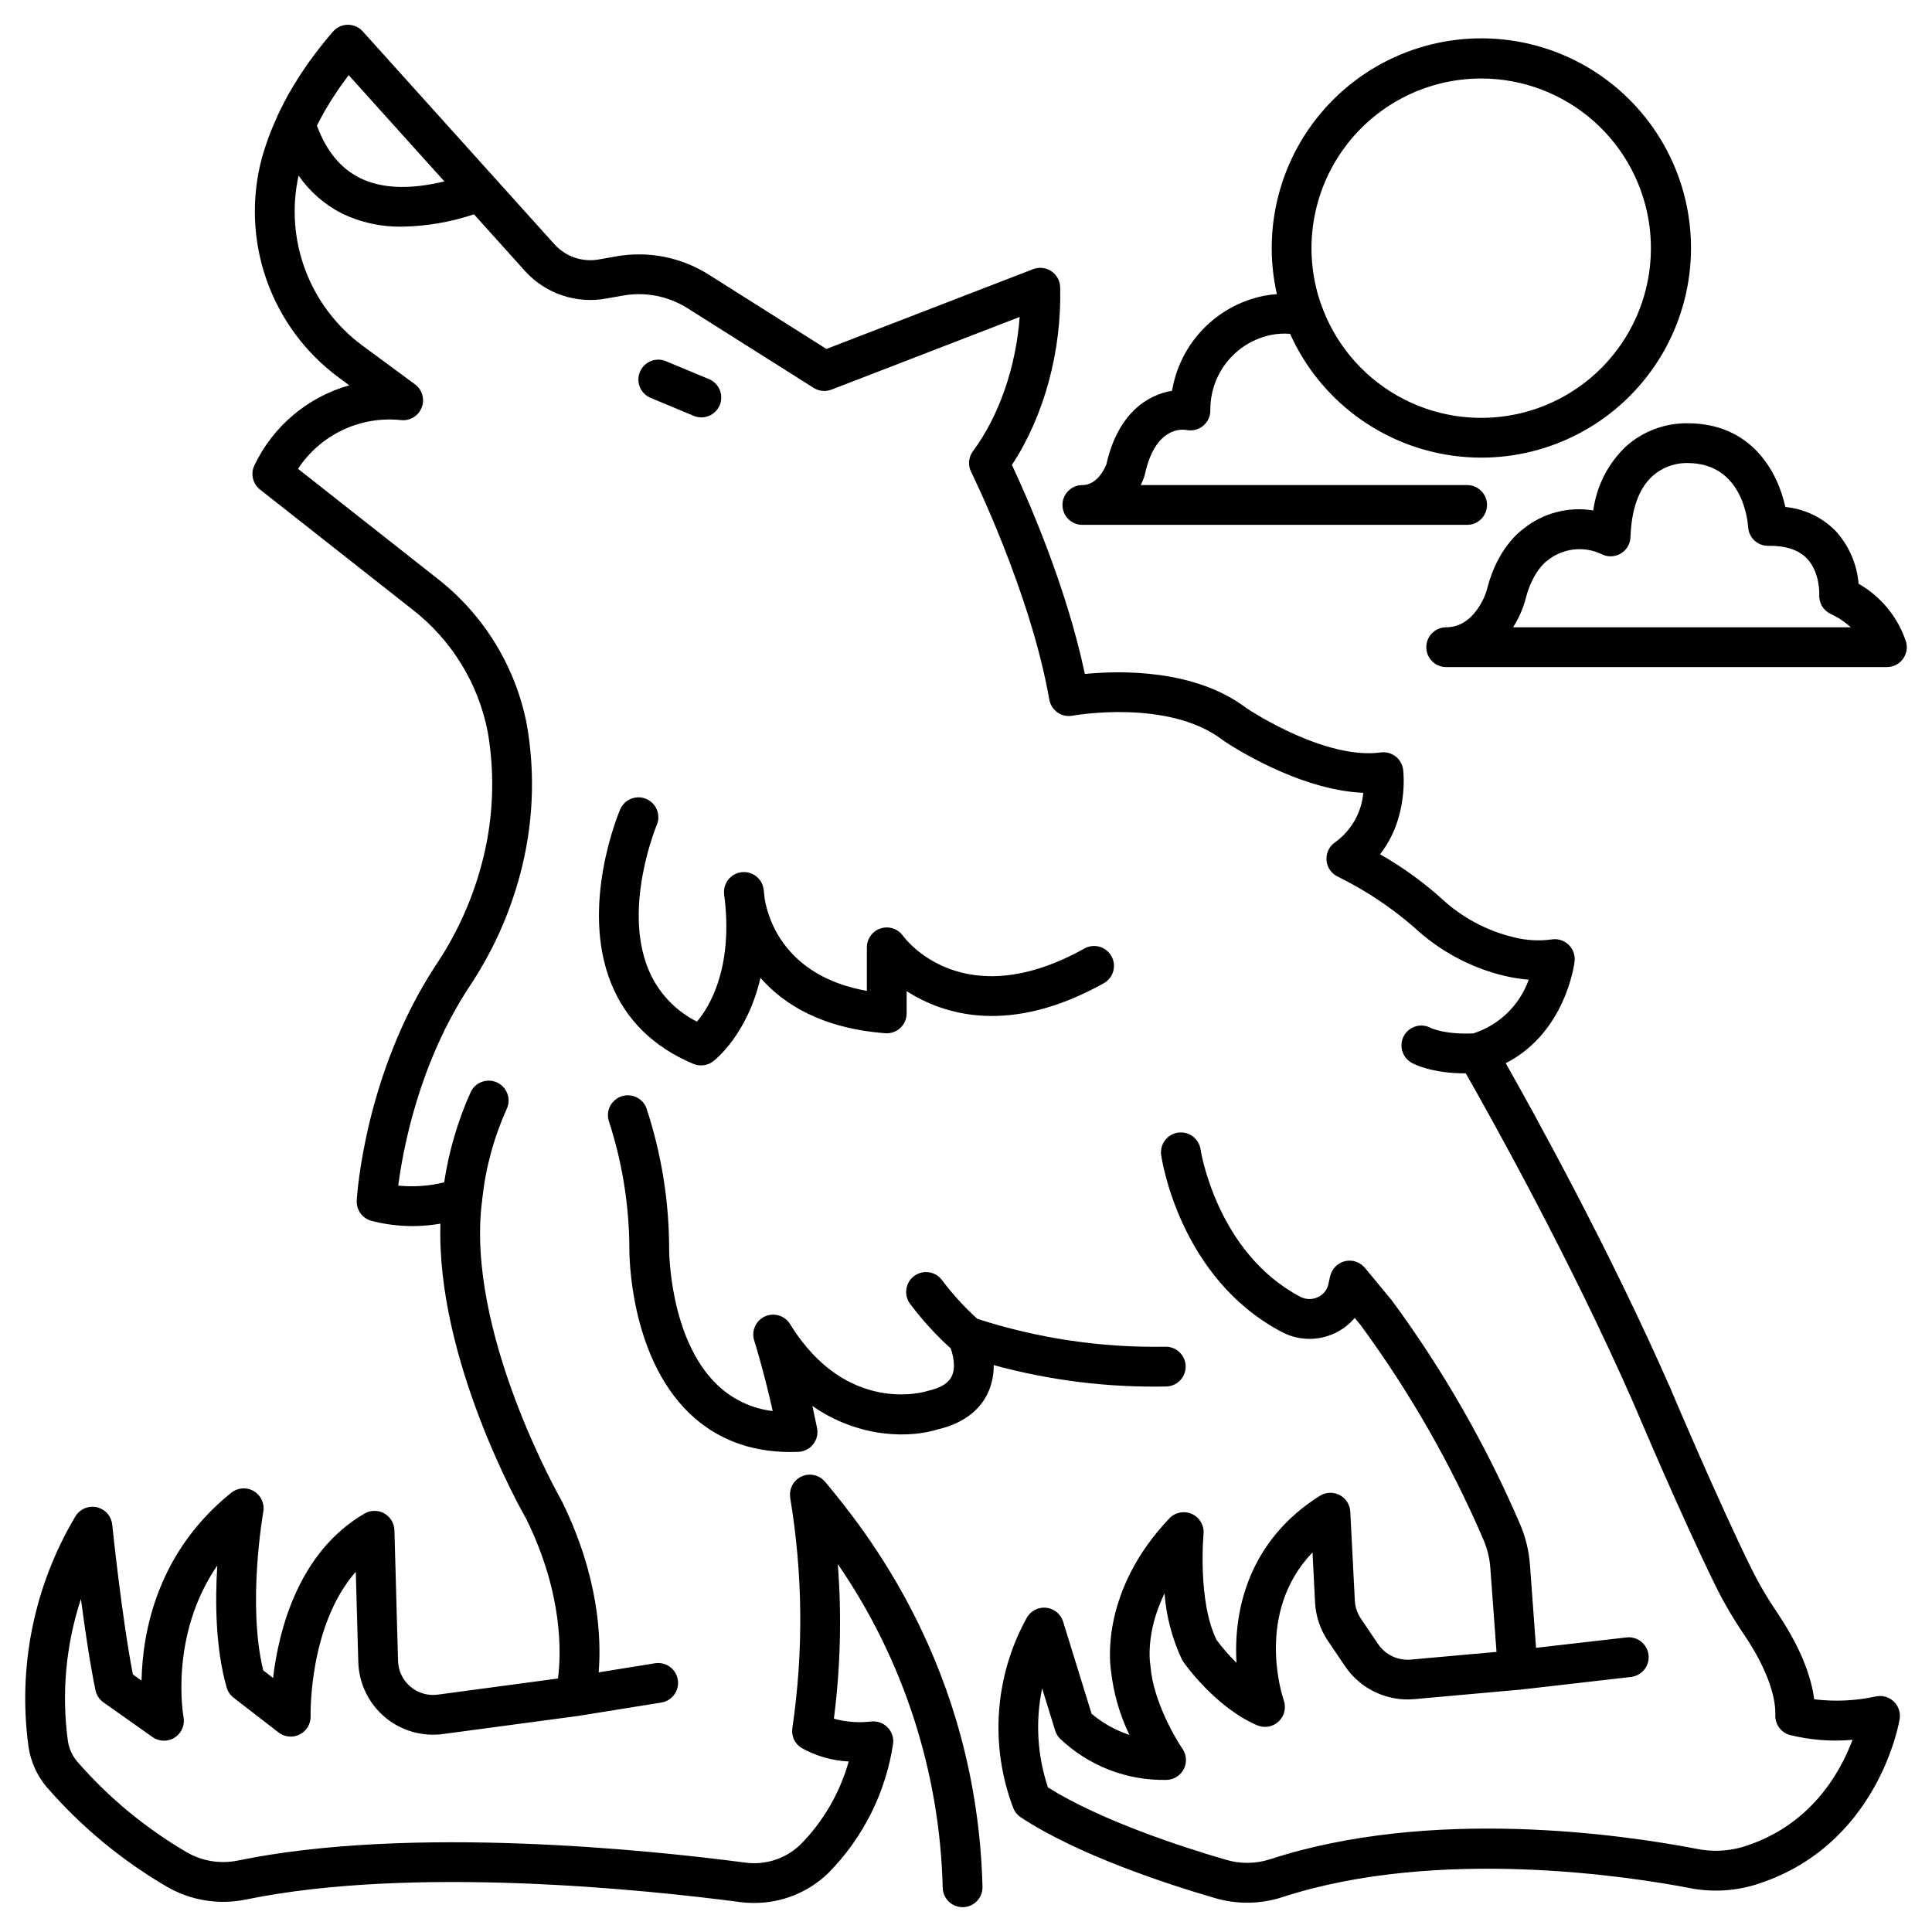
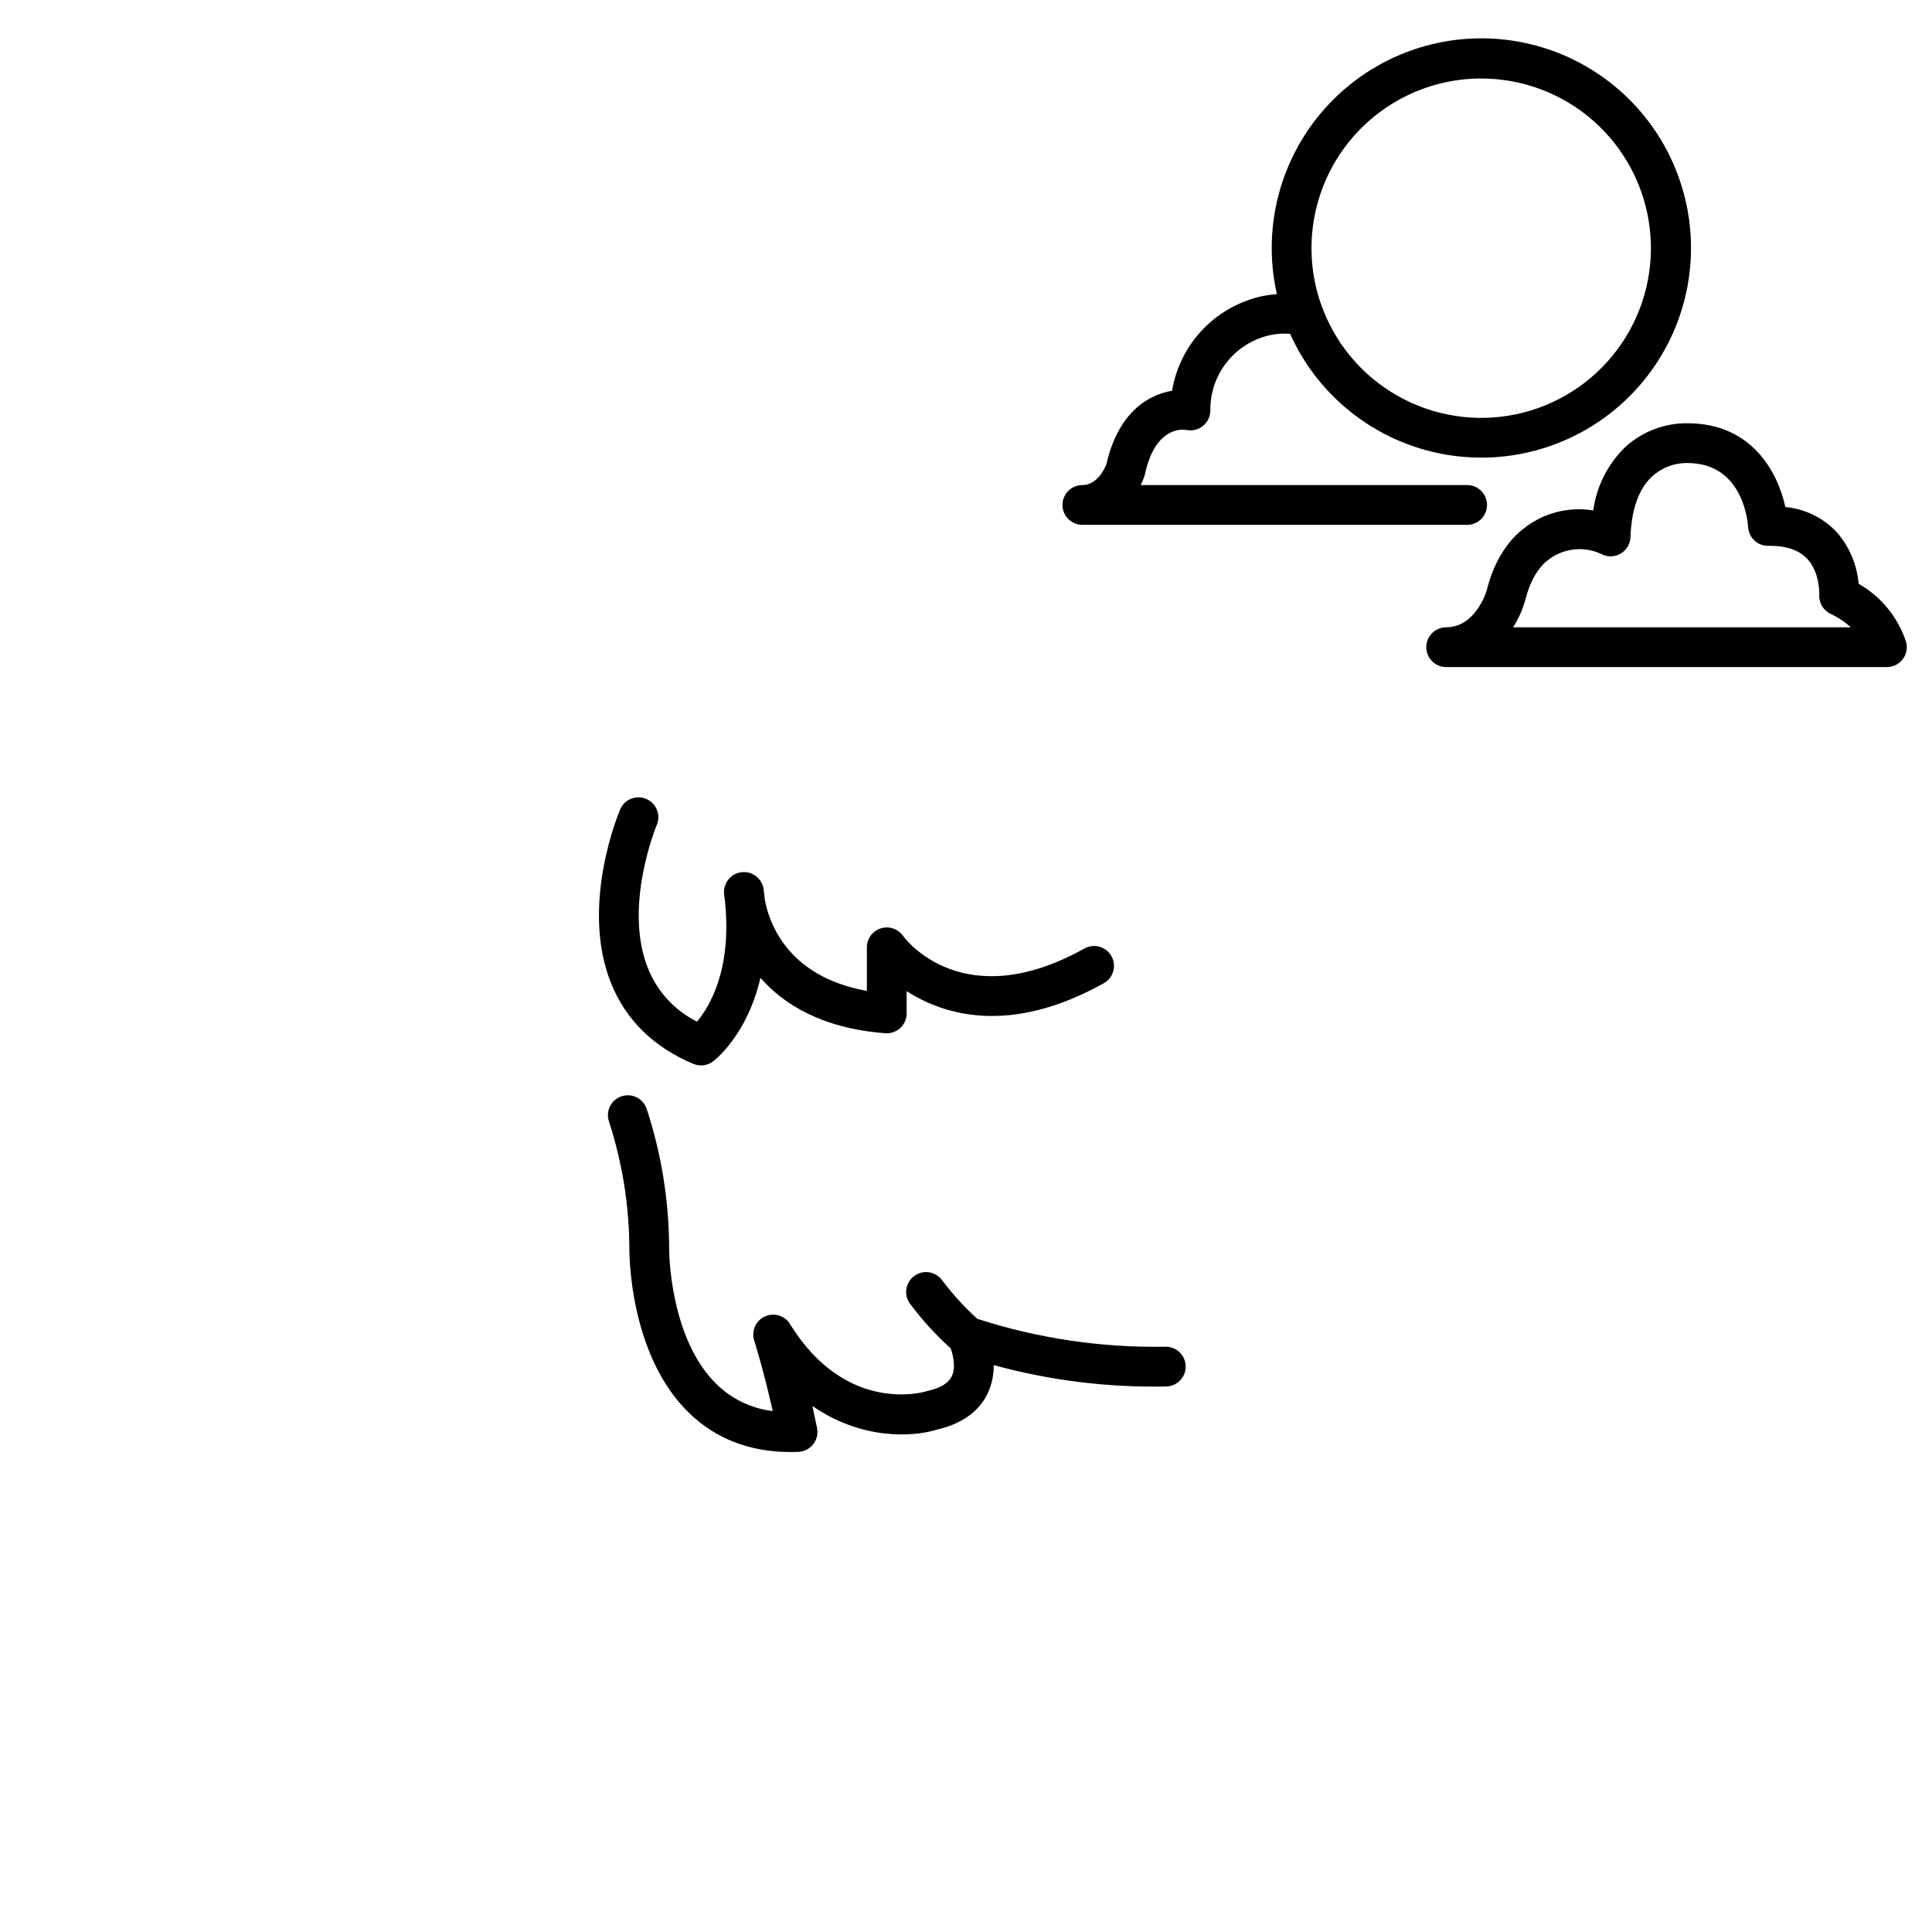
<svg xmlns="http://www.w3.org/2000/svg" width="1200pt" height="1200pt" viewBox="0 0 1200 1200">
  <g>
    <path d="m672.28 325.99h238.98c6.824 0 12.355-5.531 12.355-12.355 0-6.82-5.531-12.352-12.355-12.352h-202.73c0.879-1.77 1.633-3.598 2.266-5.469 0.141-0.422 0.258-0.855 0.352-1.293 6.324-29.219 22.738-27.961 25.73-27.461 3.652 0.766 7.457-0.16 10.348-2.523 2.891-2.359 4.559-5.902 4.539-9.637 0-0.93 0-1.844 0.043-2.727v-0.004c0.48-10.555 4.484-20.645 11.371-28.656 6.891-8.016 16.266-13.488 26.629-15.547 3.785-0.715 7.648-0.922 11.488-0.617 18.414 41.031 56.703 69.656 101.27 75.711 44.566 6.055 89.102-11.316 117.8-45.949 28.695-34.629 37.488-81.617 23.258-124.28-14.23-42.664-49.469-74.965-93.203-85.434-43.738-10.473-89.785 2.367-121.79 33.961-32.008 31.594-45.449 77.465-35.547 121.34-2.664 0.184-5.309 0.52-7.934 1.012-14.395 2.867-27.578 10.051-37.789 20.594-10.215 10.543-16.977 23.945-19.387 38.426-15.102 2.469-33.594 13.797-40.789 45.691-0.98 2.469-5.648 12.867-14.914 12.867-6.824 0-12.352 5.531-12.352 12.352 0 6.824 5.527 12.355 12.352 12.355zm247.71-277.23v-0.004c25.68-0.004 50.477 9.363 69.738 26.344 19.258 16.984 31.656 40.414 34.867 65.891 3.207 25.477-2.996 51.246-17.445 72.473-14.449 21.23-36.148 36.449-61.027 42.809s-51.223 3.418-74.086-8.273c-22.863-11.691-40.672-31.324-50.082-55.215-0.223-0.797-0.527-1.566-0.906-2.301-11.867-32.332-7.191-68.422 12.523-96.66 19.715-28.238 51.98-45.062 86.418-45.066z" />
    <path d="m582.53 887.81c18.77-4.394 27.137-14.469 30.859-22.18h-0.004c2.613-5.543 3.922-11.609 3.828-17.738 34.852 9.535 70.895 14.008 107.02 13.285 6.824-0.082 12.289-5.676 12.207-12.5-0.082-6.82-5.676-12.285-12.5-12.207h-0.309 0.004c-39.566 0.699-78.973-5.16-116.62-17.34-8.004-7.25-15.301-15.238-21.793-23.863-3.977-5.547-11.691-6.82-17.238-2.844-5.547 3.973-6.82 11.691-2.844 17.234 7.523 10.082 16.012 19.406 25.352 27.836 1.527 4.234 3.32 11.93 0.609 17.461-2.039 4.164-6.941 7.148-14.562 8.871-0.379 0.086-0.746 0.188-1.113 0.309-0.492 0.16-49.559 15.367-84.684-41.707v-0.004c-3.281-5.316-10.012-7.348-15.688-4.731-5.672 2.617-8.496 9.055-6.582 15.004 0.062 0.199 5.484 17.133 11.496 43.734v-0.004c-13.07-1.527-25.27-7.332-34.703-16.504-29.613-28.609-29.648-83.434-29.648-84.074h0.004c-0.023-29.699-4.769-59.203-14.055-87.406-2.328-6.414-9.414-9.727-15.828-7.398-6.414 2.328-9.723 9.414-7.394 15.828 8.238 25.492 12.48 52.105 12.574 78.895-0.02 2.668-0.129 65.797 37.094 101.86 16.621 16.102 37.801 24.246 63.012 24.246 1.434 0 2.879-0.039 4.336-0.09h0.52c0.328 0 0.633-0.094 0.949-0.133 0.316-0.039 0.676-0.031 1.012-0.102 0.086 0 0.164-0.055 0.246-0.074l0.004-0.004c0.43-0.109 0.859-0.242 1.277-0.398 0.352-0.121 0.727-0.227 1.059-0.379s0.707-0.379 1.059-0.578c0.352-0.203 0.707-0.387 1.059-0.621 0.352-0.234 0.566-0.469 0.848-0.707s0.652-0.539 0.945-0.848c0.293-0.309 0.465-0.566 0.707-0.859v0.004c0.266-0.32 0.52-0.652 0.754-1 0.195-0.32 0.371-0.652 0.531-0.996 0.203-0.363 0.387-0.734 0.547-1.117 0.133-0.336 0.219-0.707 0.32-1.043h0.004c0.141-0.418 0.258-0.848 0.352-1.281 0.059-0.332 0.07-0.676 0.102-1.02v-0.004c0.059-0.477 0.09-0.957 0.09-1.438v-0.238c0-0.309-0.094-0.594-0.129-0.895-0.043-0.352-0.035-0.707-0.109-1.059-0.969-4.793-1.941-9.363-2.91-13.711 29.688 20.551 61.191 19.777 77.938 14.531z" />
    <path d="m1154.4 362.58c-0.984-12.152-5.961-23.641-14.152-32.672-8.344-8.551-19.445-13.867-31.34-15.016-4.84-22.262-21.262-51.836-60.438-51.992-14.25-0.223-28.059 4.945-38.66 14.473-11.047 10.547-18.176 24.539-20.211 39.676-15.605-2.586-31.566 1.688-43.793 11.723-2.863 2.117-15.641 12.664-21.738 35.516-0.625 2.582-1.492 5.098-2.594 7.512-3.922 8.117-11.141 17.824-23.223 17.824-6.824 0-12.355 5.531-12.355 12.355 0 6.82 5.531 12.352 12.355 12.352h273.75-0.004c3.805 0 7.394-1.754 9.734-4.75 2.344-3 3.172-6.91 2.25-10.598-4.953-15.41-15.508-28.398-29.578-36.402zm-214.59 27.051c1.441-2.285 2.75-4.652 3.918-7.09 1.777-3.82 3.188-7.797 4.215-11.879 4.144-15.531 12.242-21.785 12.402-21.91 0.223-0.156 0.438-0.316 0.648-0.484 4.617-3.777 10.203-6.18 16.117-6.926 5.914-0.75 11.922 0.184 17.332 2.691 3.758 2.051 8.312 2.012 12.035-0.105 3.723-2.121 6.082-6.016 6.234-10.293 0.617-17.336 5.137-30.02 13.43-37.703 5.809-5.305 13.371-8.277 21.234-8.348 0.266 0 0.523 0.023 0.785 0.023 34.051 0 37.371 35.738 37.637 39.758v0.004c0.363 6.617 5.894 11.762 12.523 11.648 10.715-0.141 18.758 2.469 23.914 7.801 8.348 8.645 7.742 22.441 7.742 22.492h0.004c-0.34 5.07 2.461 9.832 7.059 12 4.578 2.121 8.809 4.93 12.539 8.332z" />
-     <path d="m29.375 1110.4c21.188 24.328 46.191 45.039 74.035 61.332 14.895 8.707 32.484 11.59 49.379 8.09 103.86-21.316 249.05-6 306.66 1.562 2.926 0.383 5.871 0.574 8.824 0.574 17.199 0.09 33.754-6.547 46.129-18.496 21.68-21.895 35.816-50.133 40.355-80.609 0.395-3.711-0.906-7.398-3.543-10.039-2.633-2.641-6.32-3.949-10.031-3.559-7.785 0.934-15.68 0.344-23.238-1.738 4.09-31.844 4.906-64.023 2.438-96.035 40.758 59.281 63.395 129.13 65.156 201.05 0.172 6.699 5.652 12.039 12.355 12.039h0.324c3.273-0.086 6.383-1.465 8.637-3.844 2.258-2.375 3.477-5.547 3.394-8.824-3.531-137.61-74.422-223.34-97.715-251.51-0.07-0.086-0.16-0.145-0.23-0.23-0.316-0.348-0.652-0.68-1.008-0.992-0.258-0.238-0.504-0.48-0.781-0.707h0.004c-0.348-0.254-0.711-0.488-1.086-0.703-0.312-0.191-0.621-0.395-0.945-0.559-0.383-0.176-0.773-0.336-1.172-0.473-0.352-0.129-0.688-0.273-1.059-0.371-0.371-0.098-0.797-0.164-1.199-0.234-0.402-0.07-0.777-0.141-1.172-0.168s-0.734 0-1.105 0c-0.453 0-0.91 0.027-1.359 0.078h-0.336c-0.246 0.039-0.465 0.133-0.707 0.188-0.453 0.09-0.898 0.207-1.336 0.352-0.375 0.129-0.727 0.285-1.082 0.445-0.371 0.16-0.734 0.34-1.086 0.535-0.387 0.23-0.758 0.48-1.117 0.75-0.203 0.148-0.426 0.254-0.625 0.418-0.09 0.074-0.156 0.168-0.238 0.242-0.332 0.301-0.645 0.617-0.941 0.953-0.254 0.277-0.52 0.547-0.746 0.84-0.227 0.293-0.441 0.66-0.652 1-0.211 0.34-0.434 0.676-0.609 1.035-0.176 0.355-0.301 0.727-0.441 1.098v-0.004c-0.152 0.363-0.285 0.734-0.398 1.113-0.094 0.387-0.168 0.781-0.223 1.18-0.066 0.395-0.145 0.785-0.172 1.184-0.027 0.398 0 0.742 0 1.117l-0.004-0.004c0.004 0.449 0.027 0.898 0.078 1.348v0.352c7.898 47.359 8.359 95.66 1.371 143.16-0.738 4.84 1.453 9.652 5.578 12.281 9.008 5.074 19.078 7.977 29.406 8.473-5.473 19.531-15.836 37.344-30.109 51.754-9.176 8.73-21.84 12.793-34.383 11.027-58.844-7.734-207.31-23.34-314.85-1.27-10.914 2.277-22.285 0.422-31.914-5.199-25.492-14.906-48.387-33.859-67.793-56.117-3.184-3.699-5.242-8.23-5.938-13.059-4.004-29.594-1.227-59.711 8.117-88.074 2.469 18.727 5.594 40.051 9.023 56.625 0.629 3.062 2.394 5.769 4.941 7.578l30.492 21.559c4.109 2.914 9.582 3.039 13.82 0.312 4.242-2.727 6.398-7.754 5.457-12.703-0.117-0.605-9.074-50.441 20.965-94.172-1.41 22.59-1.113 51.531 5.809 75.75 0.723 2.535 2.238 4.773 4.328 6.383l27.934 21.586h-0.004c3.781 2.918 8.906 3.394 13.164 1.223 4.254-2.172 6.875-6.602 6.731-11.375-0.02-0.652-1.293-56.207 28.062-89.668l1.555 56.031v0.004c0.363 13.172 6.305 25.566 16.344 34.105 10.035 8.535 23.227 12.41 36.285 10.656l83.531-11.191c0.055 0 0.105-0.023 0.16-0.035h0.164l51.746-8.332c6.734-1.086 11.316-7.426 10.23-14.16-1.082-6.738-7.422-11.316-14.16-10.234l-34.992 5.648c1.734-21.312 0.098-59.52-22.742-106.08-0.125-0.246-0.25-0.492-0.387-0.73-0.602-1.059-60-105.23-49.242-186.46 0.023-0.18 0-0.352 0.035-0.535 0-0.09 0.039-0.176 0.043-0.27l-0.004-0.004c2.07-19.281 7.184-38.117 15.156-55.801 1.422-3 1.578-6.449 0.426-9.566-1.148-3.113-3.504-5.637-6.535-6.996-3.031-1.359-6.481-1.441-9.574-0.223-3.09 1.215-5.562 3.621-6.856 6.684-7.918 17.719-13.395 36.43-16.277 55.617-9.328 2.316-18.98 3-28.539 2.023 2.891-22.289 12.723-75.582 43.918-123.18h-0.004c16.66-24.77 28.391-52.52 34.551-81.727 5.625-26.75 6.113-54.328 1.441-81.262-6.953-36.195-26.863-68.617-56.008-91.188l-86.141-67.84c6.879-10.477 16.523-18.844 27.863-24.18 11.34-5.336 23.934-7.434 36.391-6.062 5.512 0.473 10.66-2.777 12.609-7.953 1.949-5.176 0.223-11.02-4.231-14.297l-32.609-24.051c-16.117-11.879-28.445-28.176-35.488-46.922-7.047-18.742-8.504-39.125-4.195-58.68 6.887 9.945 16.133 18.027 26.906 23.523 11.676 5.637 24.516 8.449 37.477 8.215 15.16-0.277 30.188-2.867 44.57-7.676l31.992 35.559c12.68 13.777 31.527 20.113 49.953 16.789l10.527-1.867c13.902-2.488 28.23 0.316 40.172 7.859l78.336 49.477c3.305 2.086 7.402 2.488 11.047 1.078l116.91-45.145c-2.328 31.113-12.707 61.336-29.023 83.383-2.762 3.731-3.199 8.688-1.133 12.844 0.352 0.742 36.914 74.801 48.543 141.42v-0.004c0.566 3.254 2.41 6.141 5.125 8.023 2.711 1.883 6.062 2.602 9.305 2 0.594-0.117 59.715-10.762 93.371 15.199 0.195 0.148 0.391 0.289 0.594 0.426 2.031 1.387 45.422 30.586 86.645 32.277v-0.004c-1.09 12.293-7.473 23.5-17.484 30.707-3.668 2.492-5.719 6.758-5.371 11.176 0.344 4.418 3.027 8.316 7.035 10.207 17.016 8.355 32.883 18.867 47.203 31.285 15.918 14.902 35.453 25.387 56.672 30.41 4.836 1.117 9.75 1.879 14.695 2.285-5.644 15.82-18.301 28.133-34.27 33.336-17.34 0.887-25.922-3.082-26.469-3.336l-0.004 0.004c-5.965-3.281-13.461-1.109-16.758 4.848-3.293 5.961-1.145 13.461 4.805 16.773 1.305 0.738 12.273 6.562 33.461 6.562h0.141c13.836 24.227 64.488 114.44 104.3 205.16 0.285 0.684 28.992 68.676 50.844 113.18l0.004-0.004c5.238 10.566 11.207 20.758 17.852 30.504 12.707 18.797 19.707 36.934 19.25 49.766v-0.004c-0.203 5.617 3.414 10.66 8.797 12.277 12.793 3.207 26.039 4.242 39.176 3.059-7.68 20.516-26.273 53.797-68.348 66.582-9.238 2.668-18.984 3.062-28.41 1.145-46.398-8.93-165.11-26.168-265.2 6.523-8.902 2.836-18.457 2.91-27.402 0.207-27.441-7.996-77.449-24.254-110.37-44.867-6.648-19.824-7.902-41.062-3.637-61.535l8.098 26.188c0.562 1.824 1.539 3.492 2.856 4.871 17.84 17.07 41.73 26.344 66.414 25.785 4.523-0.145 8.605-2.746 10.645-6.789 2.035-4.039 1.699-8.871-0.875-12.594-4.965-7.172-18.203-30.316-19.797-50.992-0.035-0.434-0.09-0.863-0.168-1.293-0.051-0.258-3.281-19.242 8.852-44.156 1.078 14.254 4.754 28.191 10.848 41.121 0.242 0.469 0.516 0.922 0.816 1.355 0.801 1.152 19.883 28.277 45.883 39.422 4.5 1.93 9.715 1.02 13.293-2.32 3.582-3.34 4.852-8.477 3.238-13.102-0.855-2.469-18.156-54.387 17.836-91.938l1.582 31.059h0.004c0.43 8.527 3.184 16.773 7.965 23.848l10.668 15.793c4.691 6.934 11.152 12.484 18.715 16.074 7.559 3.594 15.945 5.098 24.281 4.356l65.352-5.867h0.305l68.902-7.91c3.269-0.355 6.266-2 8.316-4.57 2.055-2.57 2.996-5.856 2.621-9.121-0.375-3.269-2.039-6.25-4.625-8.289-2.582-2.035-5.871-2.957-9.137-2.562l-56.117 6.441-3.769-51.516c-0.625-8.555-2.644-16.949-5.969-24.855-21.113-49.203-47.785-95.832-79.496-138.98-0.133-0.18-0.273-0.352-0.414-0.527l-16.656-20.16c-0.09-0.109-0.203-0.188-0.301-0.293h0.004c-0.293-0.324-0.605-0.633-0.934-0.922-0.281-0.258-0.559-0.52-0.859-0.746-0.305-0.227-0.656-0.445-1-0.656h-0.004c-0.348-0.223-0.711-0.43-1.082-0.617-0.324-0.156-0.668-0.273-1.008-0.406h0.004c-0.43-0.164-0.867-0.309-1.312-0.426-0.129-0.035-0.242-0.094-0.375-0.125-0.223-0.051-0.441-0.043-0.664-0.078h0.004c-0.453-0.078-0.906-0.129-1.363-0.156-0.375-0.02-0.746 0-1.117 0-0.418 0.012-0.84 0.047-1.254 0.105-0.383 0.055-0.758 0.133-1.133 0.223-0.375 0.09-0.785 0.203-1.176 0.352-0.387 0.148-0.746 0.289-1.109 0.457-0.363 0.164-0.707 0.336-1.035 0.531-0.387 0.227-0.762 0.477-1.121 0.746-0.18 0.137-0.379 0.23-0.555 0.375-0.102 0.086-0.176 0.191-0.273 0.277v0.004c-0.344 0.309-0.672 0.637-0.977 0.984-0.242 0.27-0.492 0.531-0.707 0.82l0.004-0.004c-0.242 0.336-0.469 0.68-0.676 1.035-0.211 0.352-0.422 0.688-0.602 1.059-0.176 0.371-0.285 0.68-0.418 1.031h0.004c-0.164 0.418-0.305 0.848-0.422 1.281-0.035 0.133-0.094 0.25-0.129 0.383l-1.059 4.805h0.004c-0.762 3.641-3.219 6.699-6.609 8.227-3.492 1.621-7.547 1.504-10.941-0.316-51.855-27.375-61.781-90.805-61.875-91.445h0.004c-0.977-6.75-7.242-11.438-13.992-10.461-6.754 0.973-11.438 7.238-10.465 13.992 0.445 3.106 11.625 76.414 74.793 109.77 10.211 5.457 22.398 5.785 32.891 0.883 4.816-2.234 9.086-5.492 12.516-9.547l3.738 4.523v0.004c30.461 41.48 56.09 86.305 76.391 133.6 2.285 5.438 3.672 11.211 4.109 17.094l3.836 52.211-53.246 4.777h0.004c-3.941 0.352-7.902-0.355-11.477-2.051-3.57-1.699-6.625-4.32-8.84-7.598l-10.668-15.797c-2.262-3.344-3.566-7.238-3.769-11.266l-2.824-55.168c-0.227-4.379-2.754-8.309-6.641-10.332-3.891-2.019-8.559-1.828-12.27 0.504-43.961 27.648-53.766 70.703-51.75 103.73h-0.004c-4.457-4.391-8.578-9.109-12.324-14.117-11.922-23.953-8.195-65.504-8.156-65.914v-0.004c0.5-5.246-2.383-10.23-7.18-12.414-4.797-2.18-10.449-1.082-14.078 2.742-41.867 44.117-37.223 87.934-36.242 94.484 1.516 13.883 5.391 27.406 11.453 39.984-8.59-2.848-16.555-7.305-23.48-13.129l-17.688-57.211h0.004c-1.457-4.727-5.59-8.129-10.508-8.648-4.914-0.52-9.668 1.941-12.082 6.258-20.109 36.367-23.121 79.762-8.223 118.56 0.957 2.188 2.527 4.051 4.519 5.363 35.492 23.395 90.629 41.41 120.33 50.066v0.004c13.727 4.098 28.367 3.941 42-0.445 97.258-31.766 218.12-12.426 252.86-5.746h0.004c13.363 2.672 27.18 2.066 40.258-1.766 76.266-23.176 89.875-99.828 90.418-103.08 0.676-4.035-0.691-8.145-3.648-10.973-2.957-2.824-7.125-4.004-11.125-3.144-12.574 2.738-25.516 3.332-38.289 1.762-2.598-19.914-13.473-39.715-22.941-53.727-6.012-8.805-11.406-18.016-16.148-27.566-21.531-43.855-49.973-111.21-50.324-112.05-37.527-85.531-84.527-170.54-102.18-201.73 37.059-19.008 42.523-61.238 42.758-63.234 0.453-3.852-0.926-7.695-3.731-10.379-2.805-2.68-6.707-3.887-10.539-3.262-7.828 1.055-15.793 0.598-23.453-1.344-17.008-4.066-32.66-12.508-45.402-24.484-11.582-10.332-24.223-19.406-37.715-27.082 17.809-22.605 14.539-51.082 14.355-52.52-0.406-3.269-2.102-6.238-4.711-8.254-2.609-2.012-5.91-2.898-9.176-2.465-34.023 4.613-79.566-24.941-83.348-27.445-32.07-24.48-78.566-23.453-100.46-21.289-11.617-55.305-36.426-110.96-45.312-129.86 19.895-30.074 31.016-70.723 29.973-110.39l-0.004 0.004c-0.105-4.016-2.156-7.727-5.496-9.953-3.344-2.231-7.559-2.691-11.305-1.246l-128.37 49.562-73.082-46.156c-17.141-10.848-37.723-14.883-57.691-11.316l-10.523 1.871c-10.082 1.828-20.406-1.609-27.379-9.121l-37.309-41.434-82.031-91.105c-2.34-2.602-5.676-4.09-9.176-4.09h-0.117c-3.535 0.035-6.883 1.586-9.199 4.258-2.402 2.769-4.695 5.562-6.934 8.367-0.617 0.773-1.223 1.543-1.824 2.316-1.938 2.484-3.812 4.981-5.621 7.492-0.266 0.352-0.551 0.734-0.816 1.105-1.926 2.715-3.746 5.445-5.516 8.184-0.605 0.934-1.195 1.875-1.781 2.824-1.41 2.246-2.762 4.496-4.051 6.754-0.352 0.637-0.754 1.266-1.113 1.906-1.523 2.727-2.945 5.457-4.316 8.195-0.48 0.965-0.941 1.93-1.41 2.898-0.375 0.785-0.777 1.559-1.137 2.34-0.109 0.234-0.164 0.484-0.254 0.707l-0.004-0.004c-3.769 8.168-6.894 16.613-9.34 25.27-6.699 24.926-5.723 51.293 2.801 75.652 8.527 24.363 24.203 45.586 44.98 60.898l6.473 4.773v0.004c-26.078 7.352-47.672 25.672-59.168 50.207-2.18 5.129-0.652 11.086 3.727 14.535l94.461 74.359v0.004c24.414 18.848 41.121 45.953 46.988 76.234 4.106 23.859 3.641 48.281-1.375 71.969-5.539 26.102-16.059 50.891-30.984 73.008-44.066 67.25-48.848 142.82-49.027 146-0.332 5.824 3.457 11.086 9.082 12.621 14.012 3.652 28.645 4.254 42.906 1.766-2.539 83.617 49.105 176.07 53.535 183.83 22.766 46.59 21.473 83.438 19.477 98.691l-74.688 10.016v0.004c-6.113 0.824-12.293-0.992-16.992-4.988-4.699-4-7.484-9.805-7.652-15.973l-2.254-81.176h-0.004c-0.121-4.356-2.527-8.328-6.332-10.449-3.809-2.121-8.453-2.078-12.219 0.109-41.195 23.949-53.316 72.562-56.824 102.12l-6.094-4.707c-10.082-40.941-0.078-97.93 0.027-98.52 0.91-5.074-1.426-10.176-5.856-12.805-4.43-2.633-10.027-2.234-14.043 0.992-46.051 37.031-55.09 86.371-55.723 116.66l-5.379-3.812c-6.984-36.188-12.766-92.469-12.828-93.047h-0.004c-0.539-5.285-4.398-9.633-9.586-10.797-5.184-1.16-10.531 1.121-13.277 5.668-25.625 42.957-35.906 93.344-29.152 142.91 1.367 9.492 5.418 18.391 11.672 25.656zm194.04-999.92c-11.934-5.965-20.859-16.871-26.566-32.449 0.152-0.309 0.293-0.613 0.449-0.922 0.918-1.816 1.895-3.637 2.894-5.449 0.402-0.727 0.785-1.453 1.199-2.18 1.098-1.926 2.262-3.852 3.453-5.773 0.379-0.609 0.734-1.227 1.121-1.836 1.352-2.117 2.773-4.254 4.234-6.371 0.281-0.402 0.535-0.812 0.824-1.219 1.777-2.543 3.637-5.074 5.57-7.594l59.41 65.98c-21.531 5.246-39.176 4.519-52.59-2.188z" />
-     <path d="m404.07 247.12 26.617 11.09h0.004c3.035 1.328 6.477 1.375 9.551 0.141 3.07-1.234 5.519-3.652 6.793-6.711 1.273-3.059 1.266-6.5-0.02-9.551-1.289-3.051-3.75-5.461-6.828-6.68l-26.617-11.094c-6.289-2.586-13.484 0.398-16.098 6.676-2.617 6.277 0.336 13.488 6.598 16.129z" />
    <path d="m385.26 502.59c-1.039 2.426-25.16 60-5.648 108.26 9.203 22.762 26.371 39.566 51.023 49.945v-0.004c4.047 1.707 8.691 1.133 12.207-1.5 1.191-0.895 21.246-16.41 29.492-51.926 14.543 16.59 38.395 31.387 77.5 34.395l-0.004 0.004c3.434 0.262 6.82-0.918 9.344-3.254 2.523-2.34 3.961-5.625 3.961-9.066v-13.832c23.172 14.891 64.152 27.555 122.32-4.836h-0.004c2.902-1.57 5.051-4.242 5.973-7.41s0.535-6.574-1.07-9.457c-1.605-2.883-4.297-5.004-7.477-5.887-3.18-0.887-6.582-0.465-9.445 1.172-75.176 41.883-111.11-5.918-112.55-7.91v0.004c-3.102-4.402-8.695-6.285-13.828-4.656-5.133 1.629-8.617 6.394-8.617 11.777v27.051c-50.469-9.008-61.191-43.969-63.445-56.984-0.191-1.977-0.418-3.984-0.68-6.027v-0.004c-0.832-6.547-6.668-11.285-13.246-10.754-6.578 0.527-11.578 6.137-11.355 12.734 0 0.121 0.09 2.016 0.562 5.172 4.481 42.531-9.531 65.648-17.359 74.969v-0.004c-13.785-6.894-24.578-18.59-30.352-32.887-15.699-38.656 5.215-88.895 5.43-89.398 2.559-6.25-0.375-13.398-6.59-16.047-6.215-2.648-13.402 0.188-16.137 6.363z" />
  </g>
</svg>